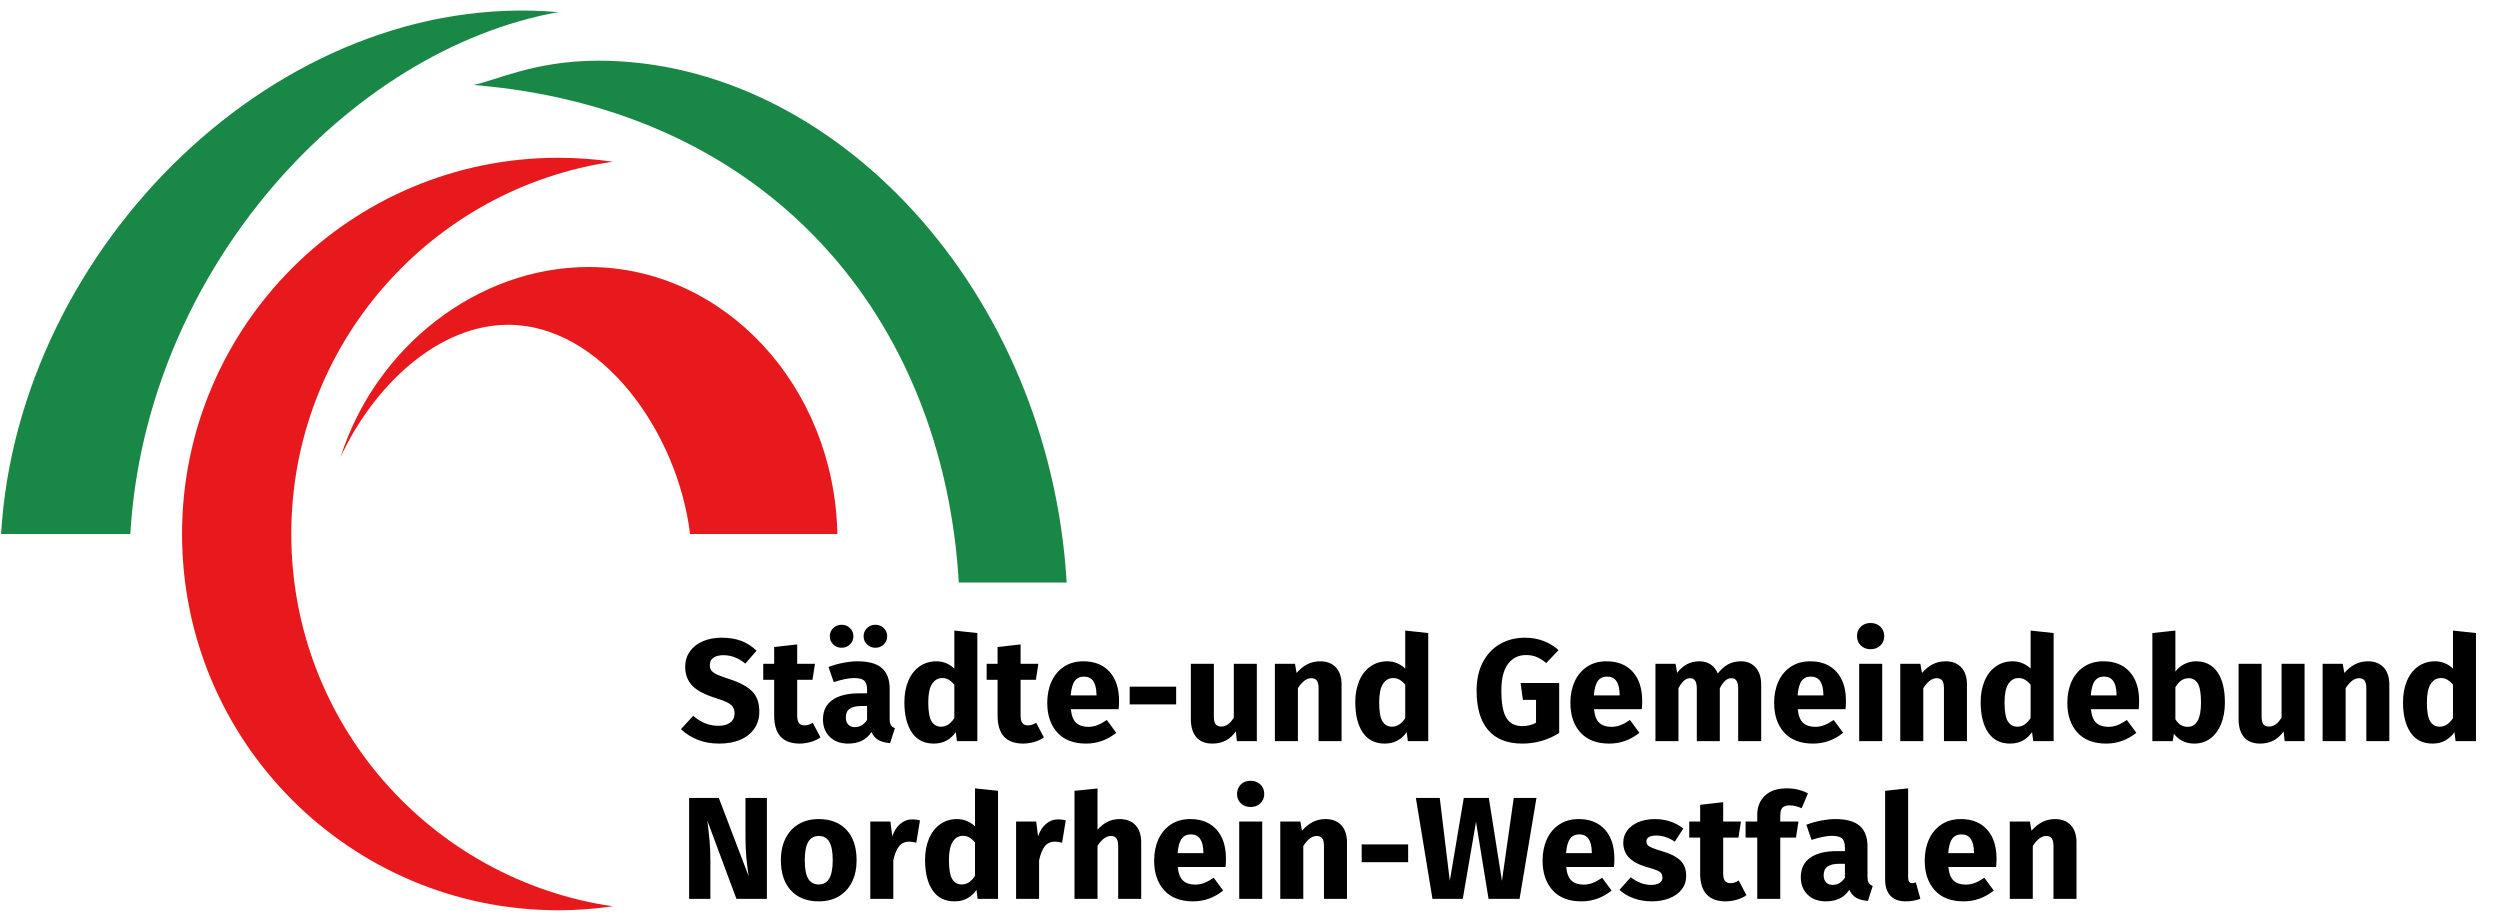
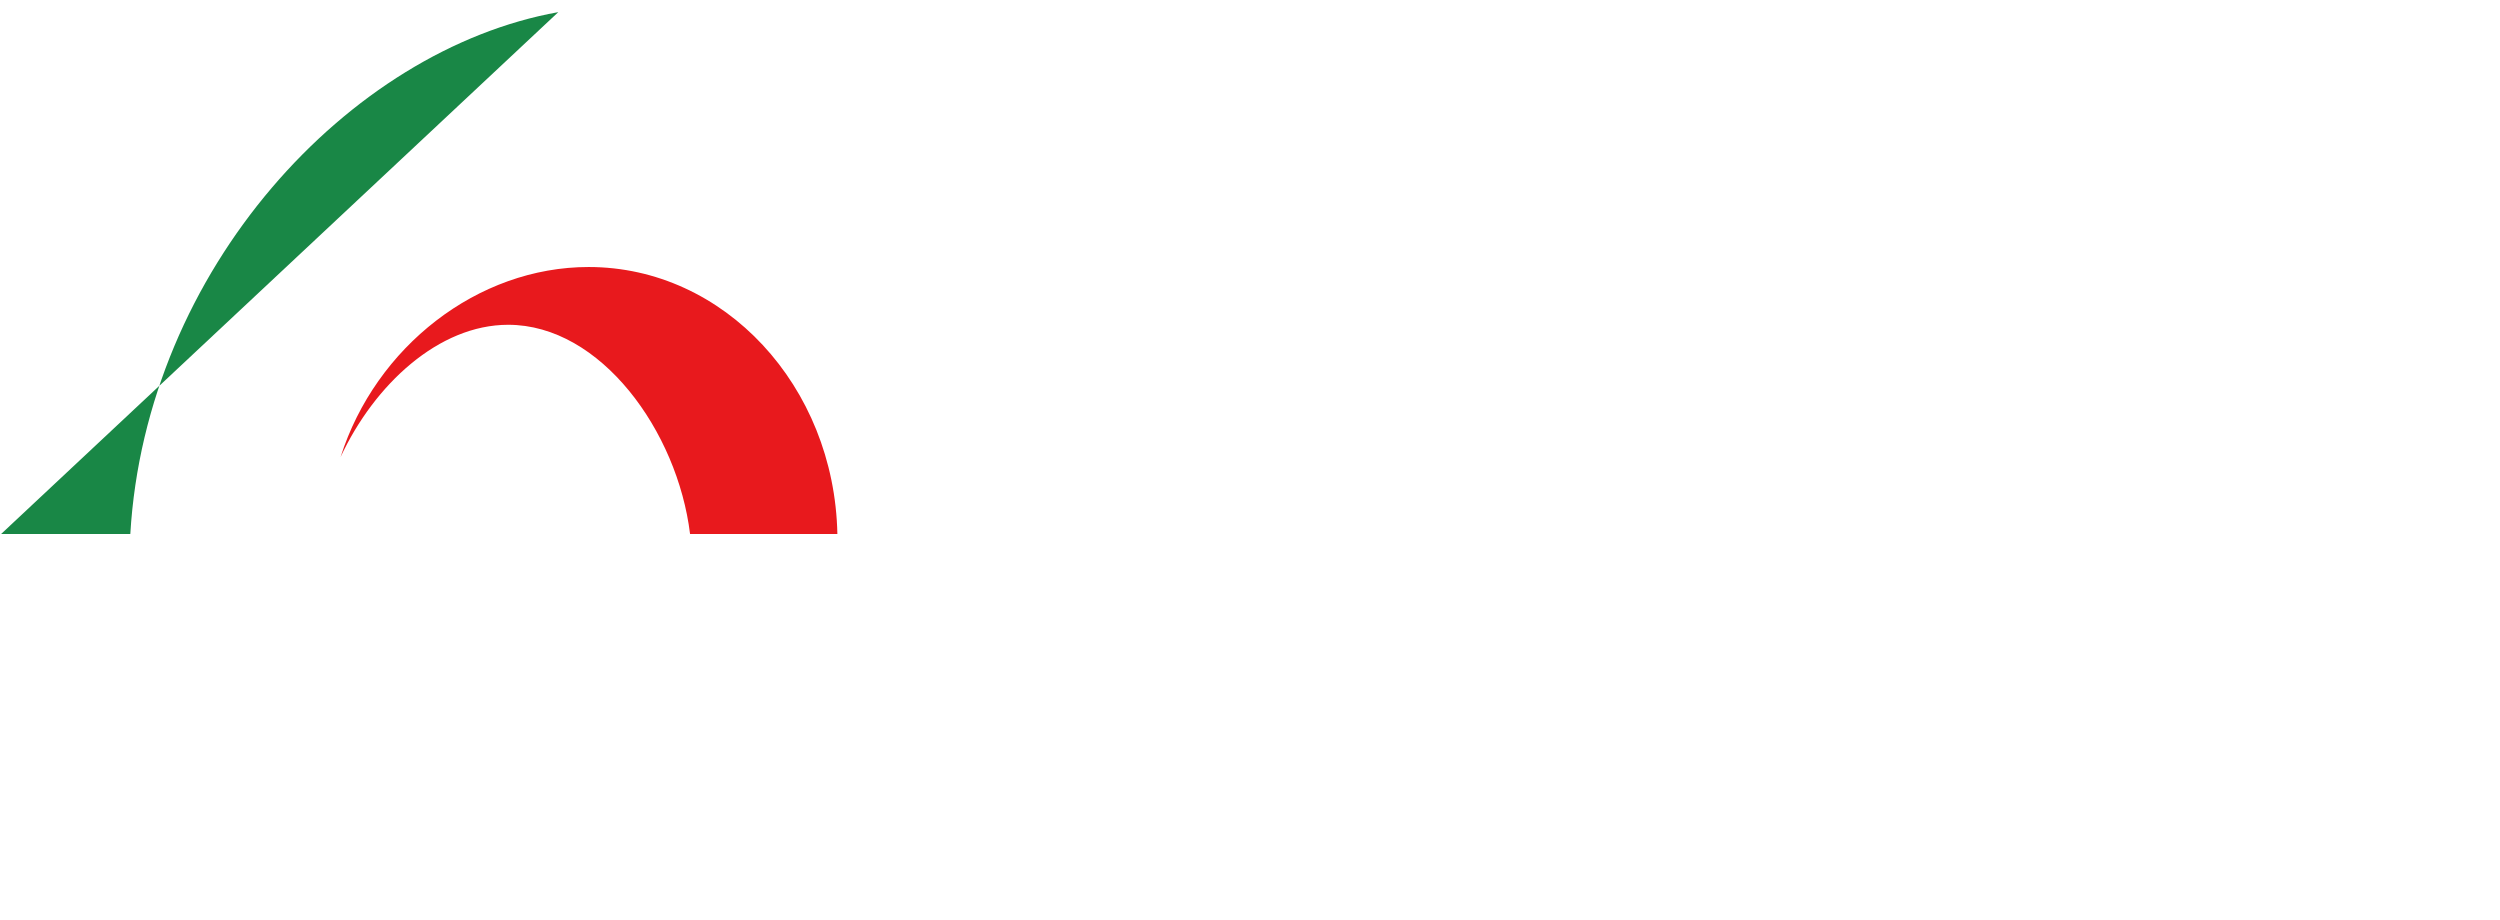
<svg xmlns="http://www.w3.org/2000/svg" width="220px" height="81px" viewBox="0 0 220 81">
  <title>Header_1_2 Copy</title>
  <desc>Created with Sketch.</desc>
  <defs />
  <g id="Page-1" stroke="none" stroke-width="1" fill="none" fill-rule="evenodd">
    <g id="Header_1_2-Copy">
      <g id="Group-2">
-         <path d="M65.237,56.4 C65.729,56.588 66.175,56.874 66.577,57.259 L65.59,58.4 C64.992,57.904 64.347,57.656 63.655,57.656 C63.287,57.656 62.997,57.731 62.783,57.88 C62.569,58.03 62.463,58.246 62.463,58.528 C62.463,58.724 62.51,58.884 62.604,59.008 C62.698,59.132 62.864,59.25 63.103,59.361 C63.343,59.472 63.702,59.604 64.18,59.758 C65.086,60.049 65.752,60.405 66.179,60.828 C66.607,61.251 66.82,61.851 66.82,62.629 C66.82,63.184 66.679,63.673 66.397,64.096 C66.115,64.519 65.709,64.848 65.18,65.083 C64.65,65.318 64.022,65.436 63.296,65.436 C62.569,65.436 61.926,65.32 61.367,65.09 C60.807,64.859 60.327,64.551 59.925,64.167 L61.002,62.988 C61.659,63.577 62.403,63.872 63.232,63.872 C63.667,63.872 64.011,63.776 64.263,63.584 C64.515,63.391 64.641,63.124 64.641,62.783 C64.641,62.561 64.594,62.375 64.5,62.225 C64.406,62.076 64.244,61.941 64.013,61.821 C63.783,61.702 63.449,61.574 63.014,61.437 C62.031,61.138 61.333,60.771 60.918,60.335 C60.504,59.899 60.297,59.348 60.297,58.681 C60.297,58.169 60.433,57.718 60.707,57.329 C60.98,56.941 61.36,56.642 61.847,56.432 C62.334,56.223 62.886,56.118 63.501,56.118 C64.167,56.118 64.746,56.212 65.237,56.4 Z M71.338,65.295 C71.009,65.389 70.682,65.436 70.357,65.436 C68.871,65.427 68.127,64.607 68.127,62.975 L68.127,59.822 L67.166,59.822 L67.166,58.412 L68.127,58.412 L68.127,56.938 L70.152,56.708 L70.152,58.412 L71.716,58.412 L71.498,59.822 L70.152,59.822 L70.152,62.949 C70.152,63.265 70.204,63.492 70.306,63.629 C70.409,63.765 70.571,63.834 70.793,63.834 C71.032,63.834 71.276,63.757 71.524,63.603 L72.203,64.897 C71.955,65.068 71.667,65.201 71.338,65.295 Z M78.4,63.808 C78.472,63.928 78.59,64.017 78.752,64.077 L78.329,65.397 C77.911,65.363 77.571,65.273 77.31,65.128 C77.05,64.983 76.843,64.748 76.689,64.423 C76.244,65.098 75.561,65.436 74.638,65.436 C73.963,65.436 73.425,65.239 73.023,64.846 C72.622,64.453 72.421,63.94 72.421,63.308 C72.421,62.565 72.694,61.997 73.241,61.604 C73.788,61.211 74.578,61.014 75.612,61.014 L76.304,61.014 L76.304,60.719 C76.304,60.318 76.219,60.042 76.048,59.893 C75.877,59.743 75.578,59.668 75.151,59.668 C74.929,59.668 74.66,59.7 74.343,59.764 C74.027,59.829 73.703,59.916 73.369,60.027 L72.908,58.694 C73.335,58.532 73.773,58.408 74.222,58.323 C74.67,58.237 75.087,58.194 75.471,58.194 C76.445,58.194 77.159,58.395 77.612,58.797 C78.064,59.198 78.291,59.801 78.291,60.604 L78.291,63.244 C78.291,63.5 78.327,63.688 78.4,63.808 Z M75.836,63.821 C76.02,63.71 76.176,63.552 76.304,63.347 L76.304,62.129 L75.804,62.129 C75.343,62.129 74.999,62.21 74.773,62.373 C74.546,62.535 74.433,62.787 74.433,63.129 C74.433,63.402 74.504,63.614 74.645,63.763 C74.786,63.913 74.98,63.987 75.228,63.987 C75.45,63.987 75.653,63.932 75.836,63.821 Z M74.798,55.272 C74.999,55.469 75.1,55.708 75.1,55.99 C75.1,56.272 74.999,56.511 74.798,56.708 C74.598,56.904 74.352,57.003 74.061,57.003 C73.771,57.003 73.525,56.904 73.324,56.708 C73.124,56.511 73.023,56.272 73.023,55.99 C73.023,55.708 73.124,55.469 73.324,55.272 C73.525,55.076 73.771,54.978 74.061,54.978 C74.352,54.978 74.598,55.076 74.798,55.272 Z M77.772,55.272 C77.973,55.469 78.073,55.708 78.073,55.99 C78.073,56.272 77.973,56.511 77.772,56.708 C77.571,56.904 77.325,57.003 77.035,57.003 C76.744,57.003 76.499,56.904 76.298,56.708 C76.097,56.511 75.997,56.272 75.997,55.99 C75.997,55.708 76.097,55.469 76.298,55.272 C76.499,55.076 76.744,54.978 77.035,54.978 C77.325,54.978 77.571,55.076 77.772,55.272 Z M86.006,65.218 L84.212,65.218 L84.109,64.423 C83.904,64.731 83.639,64.976 83.315,65.16 C82.99,65.344 82.61,65.436 82.174,65.436 C81.328,65.436 80.685,65.111 80.245,64.462 C79.805,63.812 79.585,62.924 79.585,61.796 C79.585,61.095 79.698,60.474 79.925,59.931 C80.151,59.388 80.478,58.963 80.905,58.656 C81.333,58.348 81.832,58.194 82.405,58.194 C82.704,58.194 82.988,58.25 83.257,58.361 C83.526,58.472 83.768,58.63 83.981,58.835 L83.981,55.49 L86.006,55.708 L86.006,65.218 Z M83.981,63.193 L83.981,60.245 C83.819,60.057 83.654,59.914 83.488,59.816 C83.321,59.717 83.135,59.668 82.93,59.668 C82.546,59.668 82.243,59.841 82.02,60.187 C81.798,60.533 81.687,61.074 81.687,61.809 C81.687,62.603 81.783,63.159 81.976,63.475 C82.168,63.791 82.448,63.949 82.815,63.949 C83.268,63.949 83.657,63.697 83.981,63.193 Z M90.998,65.295 C90.669,65.389 90.342,65.436 90.018,65.436 C88.531,65.427 87.788,64.607 87.788,62.975 L87.788,59.822 L86.826,59.822 L86.826,58.412 L87.788,58.412 L87.788,56.938 L89.813,56.708 L89.813,58.412 L91.376,58.412 L91.158,59.822 L89.813,59.822 L89.813,62.949 C89.813,63.265 89.864,63.492 89.967,63.629 C90.069,63.765 90.231,63.834 90.454,63.834 C90.693,63.834 90.936,63.757 91.184,63.603 L91.863,64.897 C91.616,65.068 91.327,65.201 90.998,65.295 Z M98.438,62.411 L94.234,62.411 C94.294,62.983 94.452,63.385 94.709,63.616 C94.965,63.846 95.319,63.962 95.772,63.962 C96.046,63.962 96.311,63.913 96.567,63.814 C96.823,63.716 97.101,63.564 97.4,63.359 L98.233,64.487 C97.438,65.12 96.554,65.436 95.58,65.436 C94.478,65.436 93.632,65.111 93.042,64.462 C92.453,63.812 92.158,62.941 92.158,61.847 C92.158,61.155 92.282,60.533 92.53,59.982 C92.778,59.431 93.141,58.995 93.619,58.675 C94.098,58.355 94.67,58.194 95.337,58.194 C96.319,58.194 97.088,58.502 97.643,59.117 C98.199,59.732 98.477,60.587 98.477,61.68 C98.477,61.962 98.464,62.206 98.438,62.411 Z M96.49,61.104 C96.473,60.061 96.106,59.54 95.388,59.54 C95.038,59.54 94.768,59.666 94.58,59.918 C94.392,60.17 94.273,60.595 94.222,61.193 L96.49,61.193 L96.49,61.104 Z M103.501,60.424 L103.501,61.988 L99.412,61.988 L99.412,60.424 L103.501,60.424 Z M108.845,65.218 L108.755,64.359 C108.26,65.077 107.572,65.436 106.692,65.436 C106.068,65.436 105.596,65.248 105.276,64.872 C104.955,64.496 104.795,63.97 104.795,63.295 L104.795,58.412 L106.82,58.412 L106.82,63.039 C106.82,63.372 106.873,63.605 106.98,63.738 C107.087,63.87 107.251,63.936 107.474,63.936 C107.901,63.936 108.268,63.671 108.576,63.142 L108.576,58.412 L110.601,58.412 L110.601,65.218 L108.845,65.218 Z M117.56,58.733 C117.893,59.092 118.06,59.596 118.06,60.245 L118.06,65.218 L116.035,65.218 L116.035,60.591 C116.035,60.249 115.982,60.012 115.875,59.88 C115.768,59.747 115.608,59.681 115.394,59.681 C114.984,59.681 114.591,59.976 114.215,60.565 L114.215,65.218 L112.19,65.218 L112.19,58.412 L113.959,58.412 L114.1,59.22 C114.399,58.878 114.717,58.622 115.055,58.451 C115.392,58.28 115.766,58.194 116.176,58.194 C116.765,58.194 117.227,58.374 117.56,58.733 Z M125.686,65.218 L123.891,65.218 L123.789,64.423 C123.584,64.731 123.319,64.976 122.994,65.16 C122.67,65.344 122.289,65.436 121.854,65.436 C121.008,65.436 120.365,65.111 119.925,64.462 C119.485,63.812 119.265,62.924 119.265,61.796 C119.265,61.095 119.378,60.474 119.604,59.931 C119.831,59.388 120.158,58.963 120.585,58.656 C121.012,58.348 121.512,58.194 122.084,58.194 C122.383,58.194 122.667,58.25 122.937,58.361 C123.206,58.472 123.447,58.63 123.661,58.835 L123.661,55.49 L125.686,55.708 L125.686,65.218 Z M123.661,63.193 L123.661,60.245 C123.498,60.057 123.334,59.914 123.167,59.816 C123.001,59.717 122.815,59.668 122.61,59.668 C122.225,59.668 121.922,59.841 121.7,60.187 C121.478,60.533 121.367,61.074 121.367,61.809 C121.367,62.603 121.463,63.159 121.655,63.475 C121.847,63.791 122.127,63.949 122.494,63.949 C122.947,63.949 123.336,63.697 123.661,63.193 Z M137.156,57.208 L136.067,58.348 C135.768,58.1 135.484,57.921 135.215,57.81 C134.945,57.699 134.636,57.643 134.285,57.643 C133.628,57.643 133.102,57.902 132.709,58.419 C132.316,58.936 132.119,59.72 132.119,60.771 C132.119,61.907 132.269,62.712 132.568,63.186 C132.867,63.661 133.333,63.898 133.965,63.898 C134.409,63.898 134.811,63.799 135.17,63.603 L135.17,61.591 L134.016,61.591 L133.811,60.104 L137.208,60.104 L137.208,64.5 C136.746,64.799 136.238,65.03 135.682,65.192 C135.127,65.355 134.559,65.436 133.978,65.436 C132.645,65.436 131.639,65.041 130.96,64.25 C130.28,63.46 129.941,62.3 129.941,60.771 C129.941,59.796 130.127,58.959 130.498,58.259 C130.87,57.558 131.378,57.026 132.023,56.663 C132.668,56.3 133.388,56.118 134.183,56.118 C135.336,56.118 136.328,56.481 137.156,57.208 Z M144.474,62.411 L140.271,62.411 C140.33,62.983 140.489,63.385 140.745,63.616 C141.001,63.846 141.356,63.962 141.809,63.962 C142.082,63.962 142.347,63.913 142.603,63.814 C142.86,63.716 143.137,63.564 143.436,63.359 L144.269,64.487 C143.475,65.12 142.59,65.436 141.616,65.436 C140.514,65.436 139.668,65.111 139.079,64.462 C138.489,63.812 138.194,62.941 138.194,61.847 C138.194,61.155 138.318,60.533 138.566,59.982 C138.814,59.431 139.177,58.995 139.655,58.675 C140.134,58.355 140.706,58.194 141.373,58.194 C142.355,58.194 143.124,58.502 143.68,59.117 C144.235,59.732 144.513,60.587 144.513,61.68 C144.513,61.962 144.5,62.206 144.474,62.411 Z M142.526,61.104 C142.509,60.061 142.142,59.54 141.424,59.54 C141.074,59.54 140.805,59.666 140.617,59.918 C140.429,60.17 140.309,60.595 140.258,61.193 L142.526,61.193 L142.526,61.104 Z M154.497,58.739 C154.822,59.102 154.984,59.604 154.984,60.245 L154.984,65.218 L152.959,65.218 L152.959,60.591 C152.959,59.984 152.767,59.681 152.382,59.681 C152.169,59.681 151.981,59.754 151.818,59.899 C151.656,60.044 151.498,60.266 151.344,60.565 L151.344,65.218 L149.319,65.218 L149.319,60.591 C149.319,59.984 149.127,59.681 148.742,59.681 C148.537,59.681 148.351,59.756 148.185,59.905 C148.018,60.055 147.858,60.275 147.704,60.565 L147.704,65.218 L145.679,65.218 L145.679,58.412 L147.448,58.412 L147.589,59.207 C147.854,58.865 148.146,58.611 148.467,58.444 C148.787,58.278 149.152,58.194 149.563,58.194 C149.938,58.194 150.265,58.288 150.543,58.476 C150.821,58.664 151.028,58.929 151.165,59.271 C151.438,58.912 151.739,58.643 152.068,58.464 C152.397,58.284 152.775,58.194 153.202,58.194 C153.741,58.194 154.172,58.376 154.497,58.739 Z M162.405,62.411 L158.201,62.411 C158.261,62.983 158.419,63.385 158.675,63.616 C158.931,63.846 159.286,63.962 159.739,63.962 C160.012,63.962 160.277,63.913 160.533,63.814 C160.79,63.716 161.067,63.564 161.366,63.359 L162.199,64.487 C161.405,65.12 160.521,65.436 159.546,65.436 C158.444,65.436 157.598,65.111 157.009,64.462 C156.419,63.812 156.124,62.941 156.124,61.847 C156.124,61.155 156.248,60.533 156.496,59.982 C156.744,59.431 157.107,58.995 157.586,58.675 C158.064,58.355 158.636,58.194 159.303,58.194 C160.286,58.194 161.055,58.502 161.61,59.117 C162.165,59.732 162.443,60.587 162.443,61.68 C162.443,61.962 162.43,62.206 162.405,62.411 Z M160.456,61.104 C160.439,60.061 160.072,59.54 159.354,59.54 C159.004,59.54 158.735,59.666 158.547,59.918 C158.359,60.17 158.239,60.595 158.188,61.193 L160.456,61.193 L160.456,61.104 Z M163.609,65.218 L163.609,58.412 L165.634,58.412 L165.634,65.218 L163.609,65.218 Z M165.474,55.151 C165.7,55.368 165.814,55.644 165.814,55.977 C165.814,56.31 165.7,56.586 165.474,56.804 C165.248,57.022 164.959,57.131 164.609,57.131 C164.259,57.131 163.972,57.022 163.75,56.804 C163.528,56.586 163.417,56.31 163.417,55.977 C163.417,55.644 163.528,55.368 163.75,55.151 C163.972,54.933 164.259,54.824 164.609,54.824 C164.959,54.824 165.248,54.933 165.474,55.151 Z M172.594,58.733 C172.927,59.092 173.093,59.596 173.093,60.245 L173.093,65.218 L171.068,65.218 L171.068,60.591 C171.068,60.249 171.015,60.012 170.908,59.88 C170.801,59.747 170.641,59.681 170.428,59.681 C170.017,59.681 169.624,59.976 169.248,60.565 L169.248,65.218 L167.223,65.218 L167.223,58.412 L168.992,58.412 L169.133,59.22 C169.432,58.878 169.75,58.622 170.088,58.451 C170.425,58.28 170.799,58.194 171.209,58.194 C171.799,58.194 172.26,58.374 172.594,58.733 Z M180.719,65.218 L178.925,65.218 L178.822,64.423 C178.617,64.731 178.352,64.976 178.028,65.16 C177.703,65.344 177.323,65.436 176.887,65.436 C176.041,65.436 175.398,65.111 174.958,64.462 C174.518,63.812 174.298,62.924 174.298,61.796 C174.298,61.095 174.411,60.474 174.638,59.931 C174.864,59.388 175.191,58.963 175.618,58.656 C176.045,58.348 176.545,58.194 177.118,58.194 C177.417,58.194 177.701,58.25 177.97,58.361 C178.239,58.472 178.48,58.63 178.694,58.835 L178.694,55.49 L180.719,55.708 L180.719,65.218 Z M178.694,63.193 L178.694,60.245 C178.532,60.057 178.367,59.914 178.201,59.816 C178.034,59.717 177.848,59.668 177.643,59.668 C177.259,59.668 176.955,59.841 176.733,60.187 C176.511,60.533 176.4,61.074 176.4,61.809 C176.4,62.603 176.496,63.159 176.688,63.475 C176.881,63.791 177.16,63.949 177.528,63.949 C177.981,63.949 178.369,63.697 178.694,63.193 Z M188.204,62.411 L184,62.411 C184.06,62.983 184.218,63.385 184.474,63.616 C184.731,63.846 185.085,63.962 185.538,63.962 C185.811,63.962 186.076,63.913 186.333,63.814 C186.589,63.716 186.867,63.564 187.166,63.359 L187.999,64.487 C187.204,65.12 186.32,65.436 185.346,65.436 C184.244,65.436 183.398,65.111 182.808,64.462 C182.219,63.812 181.924,62.941 181.924,61.847 C181.924,61.155 182.048,60.533 182.295,59.982 C182.543,59.431 182.906,58.995 183.385,58.675 C183.863,58.355 184.436,58.194 185.102,58.194 C186.085,58.194 186.854,58.502 187.409,59.117 C187.965,59.732 188.242,60.587 188.242,61.68 C188.242,61.962 188.229,62.206 188.204,62.411 Z M186.256,61.104 C186.239,60.061 185.871,59.54 185.154,59.54 C184.803,59.54 184.534,59.666 184.346,59.918 C184.158,60.17 184.039,60.595 183.987,61.193 L186.256,61.193 L186.256,61.104 Z M195.131,59.143 C195.571,59.775 195.791,60.668 195.791,61.821 C195.791,62.522 195.682,63.146 195.464,63.693 C195.246,64.239 194.935,64.667 194.529,64.974 C194.123,65.282 193.642,65.436 193.087,65.436 C192.711,65.436 192.371,65.361 192.068,65.211 C191.765,65.062 191.51,64.846 191.305,64.564 L191.203,65.218 L189.409,65.218 L189.409,55.708 L191.434,55.49 L191.434,59.104 C191.63,58.831 191.891,58.611 192.215,58.444 C192.54,58.278 192.878,58.194 193.228,58.194 C194.057,58.194 194.691,58.511 195.131,59.143 Z M193.689,61.821 C193.689,61.018 193.595,60.461 193.407,60.149 C193.219,59.837 192.95,59.681 192.6,59.681 C192.138,59.681 191.75,59.946 191.434,60.476 L191.434,63.295 C191.707,63.74 192.066,63.962 192.51,63.962 C193.296,63.962 193.689,63.248 193.689,61.821 Z M201.046,65.218 L200.956,64.359 C200.461,65.077 199.773,65.436 198.893,65.436 C198.269,65.436 197.797,65.248 197.476,64.872 C197.156,64.496 196.996,63.97 196.996,63.295 L196.996,58.412 L199.021,58.412 L199.021,63.039 C199.021,63.372 199.074,63.605 199.181,63.738 C199.288,63.87 199.452,63.936 199.674,63.936 C200.102,63.936 200.469,63.671 200.777,63.142 L200.777,58.412 L202.802,58.412 L202.802,65.218 L201.046,65.218 Z M209.761,58.733 C210.094,59.092 210.261,59.596 210.261,60.245 L210.261,65.218 L208.236,65.218 L208.236,60.591 C208.236,60.249 208.182,60.012 208.076,59.88 C207.969,59.747 207.809,59.681 207.595,59.681 C207.185,59.681 206.792,59.976 206.416,60.565 L206.416,65.218 L204.391,65.218 L204.391,58.412 L206.16,58.412 L206.301,59.22 C206.6,58.878 206.918,58.622 207.255,58.451 C207.593,58.28 207.967,58.194 208.377,58.194 C208.966,58.194 209.428,58.374 209.761,58.733 Z M217.886,65.218 L216.092,65.218 L215.99,64.423 C215.785,64.731 215.52,64.976 215.195,65.16 C214.87,65.344 214.49,65.436 214.054,65.436 C213.209,65.436 212.566,65.111 212.126,64.462 C211.686,63.812 211.465,62.924 211.465,61.796 C211.465,61.095 211.579,60.474 211.805,59.931 C212.032,59.388 212.358,58.963 212.786,58.656 C213.213,58.348 213.713,58.194 214.285,58.194 C214.584,58.194 214.868,58.25 215.137,58.361 C215.407,58.472 215.648,58.63 215.862,58.835 L215.862,55.49 L217.886,55.708 L217.886,65.218 Z M215.862,63.193 L215.862,60.245 C215.699,60.057 215.535,59.914 215.368,59.816 C215.201,59.717 215.016,59.668 214.811,59.668 C214.426,59.668 214.123,59.841 213.901,60.187 C213.678,60.533 213.567,61.074 213.567,61.809 C213.567,62.603 213.663,63.159 213.856,63.475 C214.048,63.791 214.328,63.949 214.695,63.949 C215.148,63.949 215.537,63.697 215.862,63.193 Z M64.808,79.102 L62.245,72.22 C62.33,72.895 62.396,73.491 62.443,74.008 C62.49,74.525 62.514,75.138 62.514,75.847 L62.514,79.102 L60.643,79.102 L60.643,70.22 L63.257,70.22 L65.885,77.116 C65.697,75.945 65.603,74.843 65.603,73.809 L65.603,70.22 L67.487,70.22 L67.487,79.102 L64.808,79.102 Z M74.497,73.034 C75.087,73.67 75.381,74.561 75.381,75.706 C75.381,76.432 75.247,77.067 74.978,77.609 C74.709,78.152 74.324,78.572 73.824,78.871 C73.324,79.171 72.733,79.32 72.049,79.32 C71.015,79.32 70.202,79.002 69.608,78.365 C69.014,77.729 68.717,76.838 68.717,75.693 C68.717,74.967 68.852,74.332 69.121,73.79 C69.39,73.247 69.774,72.826 70.274,72.527 C70.774,72.228 71.366,72.079 72.049,72.079 C73.092,72.079 73.908,72.397 74.497,73.034 Z M71.126,74.085 C70.921,74.431 70.819,74.967 70.819,75.693 C70.819,76.436 70.919,76.979 71.12,77.321 C71.321,77.662 71.631,77.833 72.049,77.833 C72.459,77.833 72.767,77.66 72.972,77.314 C73.177,76.968 73.28,76.432 73.28,75.706 C73.28,74.962 73.179,74.42 72.978,74.078 C72.778,73.736 72.468,73.566 72.049,73.566 C71.639,73.566 71.332,73.739 71.126,74.085 Z M80.957,72.194 L80.636,74.155 C80.38,74.095 80.175,74.065 80.021,74.065 C79.628,74.065 79.325,74.202 79.111,74.475 C78.897,74.749 78.731,75.159 78.611,75.706 L78.611,79.102 L76.586,79.102 L76.586,72.297 L78.355,72.297 L78.522,73.604 C78.675,73.134 78.908,72.767 79.22,72.502 C79.532,72.237 79.884,72.104 80.277,72.104 C80.525,72.104 80.752,72.134 80.957,72.194 Z M87.826,79.102 L86.032,79.102 L85.929,78.308 C85.724,78.615 85.459,78.861 85.135,79.045 C84.81,79.228 84.43,79.32 83.994,79.32 C83.148,79.32 82.505,78.995 82.065,78.346 C81.625,77.697 81.405,76.808 81.405,75.68 C81.405,74.98 81.518,74.358 81.745,73.815 C81.971,73.273 82.298,72.848 82.725,72.54 C83.152,72.233 83.652,72.079 84.225,72.079 C84.524,72.079 84.808,72.134 85.077,72.245 C85.346,72.357 85.588,72.515 85.801,72.72 L85.801,69.375 L87.826,69.592 L87.826,79.102 Z M85.801,77.077 L85.801,74.129 C85.639,73.941 85.474,73.798 85.308,73.7 C85.141,73.602 84.955,73.553 84.75,73.553 C84.366,73.553 84.062,73.726 83.84,74.072 C83.618,74.418 83.507,74.958 83.507,75.693 C83.507,76.488 83.603,77.043 83.795,77.359 C83.988,77.675 84.267,77.833 84.635,77.833 C85.088,77.833 85.477,77.581 85.801,77.077 Z M93.786,72.194 L93.465,74.155 C93.209,74.095 93.004,74.065 92.85,74.065 C92.457,74.065 92.154,74.202 91.94,74.475 C91.727,74.749 91.56,75.159 91.44,75.706 L91.44,79.102 L89.415,79.102 L89.415,72.297 L91.184,72.297 L91.351,73.604 C91.504,73.134 91.737,72.767 92.049,72.502 C92.361,72.237 92.713,72.104 93.107,72.104 C93.354,72.104 93.581,72.134 93.786,72.194 Z M99.925,72.617 C100.258,72.976 100.425,73.48 100.425,74.129 L100.425,79.102 L98.4,79.102 L98.4,74.475 C98.4,74.134 98.344,73.897 98.233,73.764 C98.122,73.632 97.964,73.566 97.759,73.566 C97.349,73.566 96.956,73.856 96.58,74.437 L96.58,79.102 L94.555,79.102 L94.555,69.592 L96.58,69.387 L96.58,73.014 C96.862,72.698 97.161,72.463 97.477,72.31 C97.793,72.156 98.148,72.079 98.541,72.079 C99.13,72.079 99.592,72.258 99.925,72.617 Z M107.845,76.295 L103.642,76.295 C103.701,76.868 103.859,77.269 104.116,77.5 C104.372,77.731 104.727,77.846 105.18,77.846 C105.453,77.846 105.718,77.797 105.974,77.699 C106.23,77.601 106.508,77.449 106.807,77.244 L107.64,78.372 C106.846,79.004 105.961,79.32 104.987,79.32 C103.885,79.32 103.039,78.995 102.45,78.346 C101.86,77.697 101.565,76.825 101.565,75.731 C101.565,75.039 101.689,74.418 101.937,73.867 C102.185,73.316 102.548,72.88 103.026,72.559 C103.505,72.239 104.077,72.079 104.744,72.079 C105.726,72.079 106.495,72.386 107.051,73.002 C107.606,73.617 107.884,74.471 107.884,75.565 C107.884,75.847 107.871,76.09 107.845,76.295 Z M105.897,74.988 C105.88,73.946 105.513,73.425 104.795,73.425 C104.445,73.425 104.176,73.551 103.988,73.803 C103.8,74.055 103.68,74.48 103.629,75.078 L105.897,75.078 L105.897,74.988 Z M109.05,79.102 L109.05,72.297 L111.075,72.297 L111.075,79.102 L109.05,79.102 Z M110.915,69.035 C111.141,69.253 111.254,69.528 111.254,69.862 C111.254,70.195 111.141,70.47 110.915,70.688 C110.688,70.906 110.4,71.015 110.05,71.015 C109.699,71.015 109.413,70.906 109.191,70.688 C108.969,70.47 108.858,70.195 108.858,69.862 C108.858,69.528 108.969,69.253 109.191,69.035 C109.413,68.817 109.699,68.708 110.05,68.708 C110.4,68.708 110.688,68.817 110.915,69.035 Z M118.034,72.617 C118.368,72.976 118.534,73.48 118.534,74.129 L118.534,79.102 L116.509,79.102 L116.509,74.475 C116.509,74.134 116.456,73.897 116.349,73.764 C116.242,73.632 116.082,73.566 115.868,73.566 C115.458,73.566 115.065,73.86 114.689,74.45 L114.689,79.102 L112.664,79.102 L112.664,72.297 L114.433,72.297 L114.574,73.104 C114.873,72.762 115.191,72.506 115.529,72.335 C115.866,72.164 116.24,72.079 116.65,72.079 C117.24,72.079 117.701,72.258 118.034,72.617 Z M123.917,74.309 L123.917,75.872 L119.829,75.872 L119.829,74.309 L123.917,74.309 Z M130.992,79.102 L129.889,72.322 L128.723,79.102 L126.057,79.102 L124.596,70.22 L126.698,70.22 L127.582,77.513 L128.813,70.22 L131.017,70.22 L132.171,77.513 L133.209,70.22 L135.208,70.22 L133.722,79.102 L130.992,79.102 Z M142.027,76.295 L137.823,76.295 C137.883,76.868 138.041,77.269 138.297,77.5 C138.553,77.731 138.908,77.846 139.361,77.846 C139.634,77.846 139.899,77.797 140.155,77.699 C140.412,77.601 140.689,77.449 140.988,77.244 L141.821,78.372 C141.027,79.004 140.143,79.32 139.168,79.32 C138.066,79.32 137.22,78.995 136.631,78.346 C136.041,77.697 135.747,76.825 135.747,75.731 C135.747,75.039 135.87,74.418 136.118,73.867 C136.366,73.316 136.729,72.88 137.208,72.559 C137.686,72.239 138.259,72.079 138.925,72.079 C139.908,72.079 140.677,72.386 141.232,73.002 C141.787,73.617 142.065,74.471 142.065,75.565 C142.065,75.847 142.052,76.09 142.027,76.295 Z M140.078,74.988 C140.061,73.946 139.694,73.425 138.976,73.425 C138.626,73.425 138.357,73.551 138.169,73.803 C137.981,74.055 137.861,74.48 137.81,75.078 L140.078,75.078 L140.078,74.988 Z M146.999,72.297 C147.426,72.442 147.802,72.647 148.127,72.912 L147.384,74.065 C146.837,73.706 146.299,73.527 145.769,73.527 C145.47,73.527 145.248,73.572 145.102,73.662 C144.957,73.751 144.885,73.877 144.885,74.04 C144.885,74.168 144.917,74.273 144.981,74.354 C145.045,74.435 145.175,74.518 145.372,74.604 C145.568,74.689 145.871,74.792 146.282,74.911 C146.991,75.116 147.518,75.383 147.864,75.712 C148.21,76.041 148.383,76.496 148.383,77.077 C148.383,77.539 148.251,77.938 147.986,78.276 C147.721,78.613 147.358,78.871 146.897,79.051 C146.435,79.23 145.923,79.32 145.359,79.32 C144.786,79.32 144.254,79.23 143.763,79.051 C143.272,78.871 142.855,78.624 142.514,78.308 L143.513,77.193 C143.77,77.406 144.051,77.573 144.359,77.692 C144.667,77.812 144.979,77.872 145.295,77.872 C145.611,77.872 145.856,77.816 146.032,77.705 C146.207,77.594 146.294,77.44 146.294,77.244 C146.294,77.081 146.26,76.951 146.192,76.853 C146.123,76.755 145.991,76.665 145.795,76.584 C145.598,76.503 145.286,76.402 144.859,76.283 C144.184,76.086 143.68,75.813 143.347,75.462 C143.013,75.112 142.847,74.676 142.847,74.155 C142.847,73.762 142.96,73.41 143.186,73.098 C143.413,72.786 143.737,72.538 144.16,72.354 C144.583,72.171 145.073,72.079 145.628,72.079 C146.115,72.079 146.572,72.151 146.999,72.297 Z M152.824,79.179 C152.495,79.273 152.169,79.32 151.844,79.32 C150.357,79.312 149.614,78.491 149.614,76.859 L149.614,73.707 L148.653,73.707 L148.653,72.297 L149.614,72.297 L149.614,70.823 L151.639,70.592 L151.639,72.297 L153.202,72.297 L152.984,73.707 L151.639,73.707 L151.639,76.834 C151.639,77.15 151.69,77.376 151.793,77.513 C151.895,77.65 152.057,77.718 152.28,77.718 C152.519,77.718 152.762,77.641 153.01,77.487 L153.689,78.782 C153.442,78.953 153.153,79.085 152.824,79.179 Z M156.855,71.079 C156.727,71.216 156.663,71.447 156.663,71.771 L156.663,72.297 L158.265,72.297 L158.047,73.707 L156.663,73.707 L156.663,79.102 L154.638,79.102 L154.638,73.707 L153.612,73.707 L153.612,72.297 L154.638,72.297 L154.638,71.694 C154.638,71.011 154.862,70.453 155.311,70.022 C155.759,69.59 156.402,69.375 157.24,69.375 C157.915,69.375 158.534,69.52 159.098,69.81 L158.547,71.13 C158.205,70.96 157.85,70.874 157.483,70.874 C157.193,70.874 156.983,70.942 156.855,71.079 Z M164.449,77.692 C164.521,77.812 164.639,77.902 164.801,77.962 L164.378,79.282 C163.96,79.247 163.62,79.158 163.359,79.012 C163.099,78.867 162.892,78.632 162.738,78.308 C162.293,78.983 161.61,79.32 160.687,79.32 C160.012,79.32 159.474,79.124 159.072,78.731 C158.671,78.337 158.47,77.825 158.47,77.193 C158.47,76.449 158.743,75.881 159.29,75.488 C159.837,75.095 160.627,74.898 161.661,74.898 L162.353,74.898 L162.353,74.604 C162.353,74.202 162.268,73.927 162.097,73.777 C161.926,73.627 161.627,73.553 161.2,73.553 C160.978,73.553 160.708,73.585 160.392,73.649 C160.076,73.713 159.752,73.8 159.418,73.912 L158.957,72.579 C159.384,72.416 159.822,72.292 160.271,72.207 C160.719,72.122 161.136,72.079 161.52,72.079 C162.494,72.079 163.208,72.28 163.661,72.681 C164.113,73.083 164.34,73.685 164.34,74.488 L164.34,77.128 C164.34,77.385 164.376,77.573 164.449,77.692 Z M161.885,77.705 C162.069,77.594 162.225,77.436 162.353,77.231 L162.353,76.013 L161.853,76.013 C161.392,76.013 161.048,76.095 160.822,76.257 C160.595,76.419 160.482,76.671 160.482,77.013 C160.482,77.287 160.553,77.498 160.694,77.648 C160.835,77.797 161.029,77.872 161.277,77.872 C161.499,77.872 161.702,77.816 161.885,77.705 Z M168.262,77.718 C168.381,77.718 168.492,77.697 168.595,77.654 L168.992,79.089 C168.616,79.243 168.18,79.32 167.685,79.32 C167.112,79.32 166.67,79.156 166.358,78.827 C166.046,78.498 165.891,78.021 165.891,77.398 L165.891,69.592 L167.916,69.375 L167.916,77.193 C167.916,77.543 168.031,77.718 168.262,77.718 Z M175.657,76.295 L171.453,76.295 C171.513,76.868 171.671,77.269 171.927,77.5 C172.183,77.731 172.538,77.846 172.991,77.846 C173.264,77.846 173.529,77.797 173.785,77.699 C174.042,77.601 174.319,77.449 174.618,77.244 L175.452,78.372 C174.657,79.004 173.773,79.32 172.799,79.32 C171.696,79.32 170.85,78.995 170.261,78.346 C169.671,77.697 169.377,76.825 169.377,75.731 C169.377,75.039 169.5,74.418 169.748,73.867 C169.996,73.316 170.359,72.88 170.838,72.559 C171.316,72.239 171.889,72.079 172.555,72.079 C173.538,72.079 174.307,72.386 174.862,73.002 C175.417,73.617 175.695,74.471 175.695,75.565 C175.695,75.847 175.682,76.09 175.657,76.295 Z M173.709,74.988 C173.691,73.946 173.324,73.425 172.606,73.425 C172.256,73.425 171.987,73.551 171.799,73.803 C171.611,74.055 171.491,74.48 171.44,75.078 L173.709,75.078 L173.709,74.988 Z M182.231,72.617 C182.565,72.976 182.731,73.48 182.731,74.129 L182.731,79.102 L180.706,79.102 L180.706,74.475 C180.706,74.134 180.653,73.897 180.546,73.764 C180.439,73.632 180.279,73.566 180.065,73.566 C179.655,73.566 179.262,73.86 178.886,74.45 L178.886,79.102 L176.861,79.102 L176.861,72.297 L178.63,72.297 L178.771,73.104 C179.07,72.762 179.388,72.506 179.726,72.335 C180.063,72.164 180.437,72.079 180.847,72.079 C181.437,72.079 181.898,72.258 182.231,72.617 Z" id="Städte-und-Gemeindeb" fill="#000000" />
        <path d="M29.971,40.219 C33.056,30.521 42.029,23.497 51.799,23.497 C63.729,23.497 73.43,33.968 73.689,46.993 L60.725,46.993 C59.625,37.967 52.879,28.581 44.72,28.581 C38.63,28.581 32.959,33.812 29.971,40.219 L29.971,40.219 Z" id="Combined-Shape" fill="#E60005" opacity="0.9" />
-         <path d="M53.935,14.231 C52.366,14.003 50.762,13.884 49.129,13.884 C30.844,13.884 16.02,28.708 16.02,46.993 C16.02,65.279 30.844,80.102 49.129,80.102 C50.762,80.102 52.366,79.984 53.935,79.756 C37.928,77.428 25.633,63.646 25.633,46.993 C25.633,30.34 37.928,16.558 53.935,14.231 Z" id="Combined-Shape" fill="#E60005" opacity="0.9" />
-         <path d="M49.129,1.068 C30.722,4.361 12.833,23.723 11.468,46.993 L0.096,46.993 C1.579,21.705 24.613,-1.068 49.129,1.068 Z" id="Combined-Shape" fill="#007A32" opacity="0.9" />
-         <path d="M52.656,5.34 C46.993,5.34 43.502,7.14 41.653,7.476 C67.76,9.612 83.01,27.995 84.374,51.265 L93.867,51.265 C92.363,25.619 73.411,5.34 52.656,5.34 Z" id="Combined-Shape-Copy" fill="#007A32" opacity="0.9" />
+         <path d="M49.129,1.068 C30.722,4.361 12.833,23.723 11.468,46.993 L0.096,46.993 Z" id="Combined-Shape" fill="#007A32" opacity="0.9" />
      </g>
    </g>
  </g>
</svg>